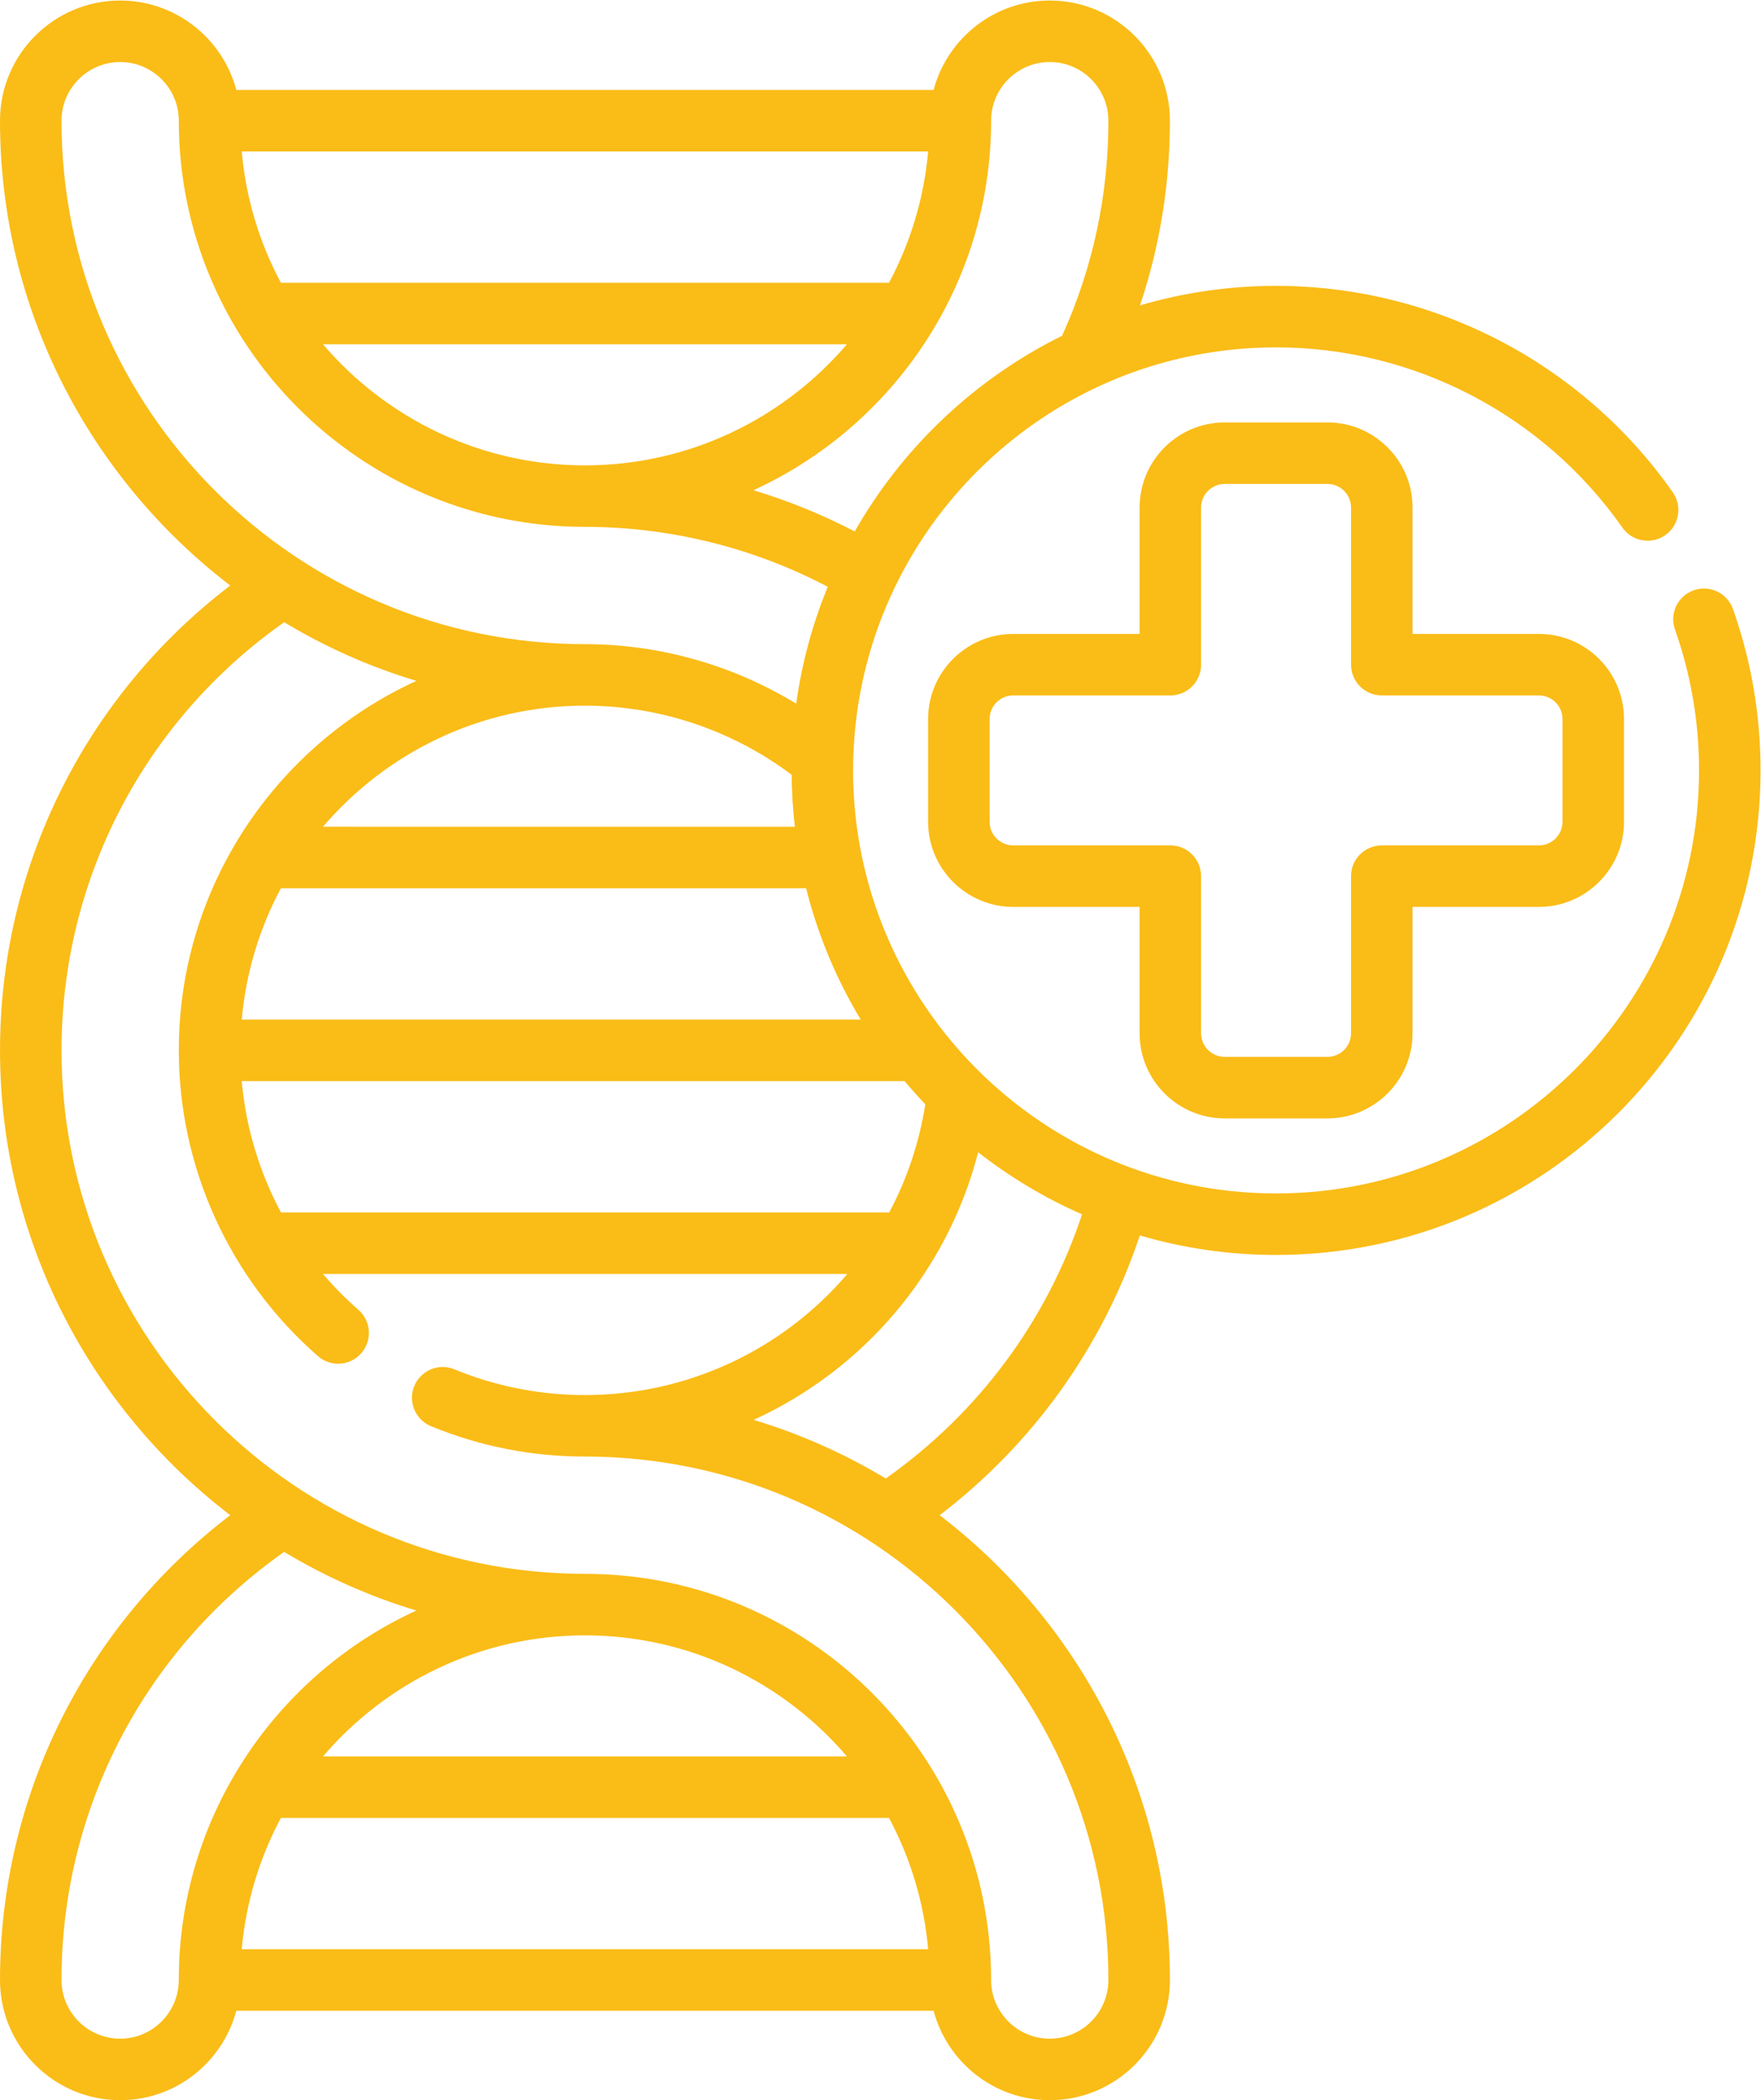
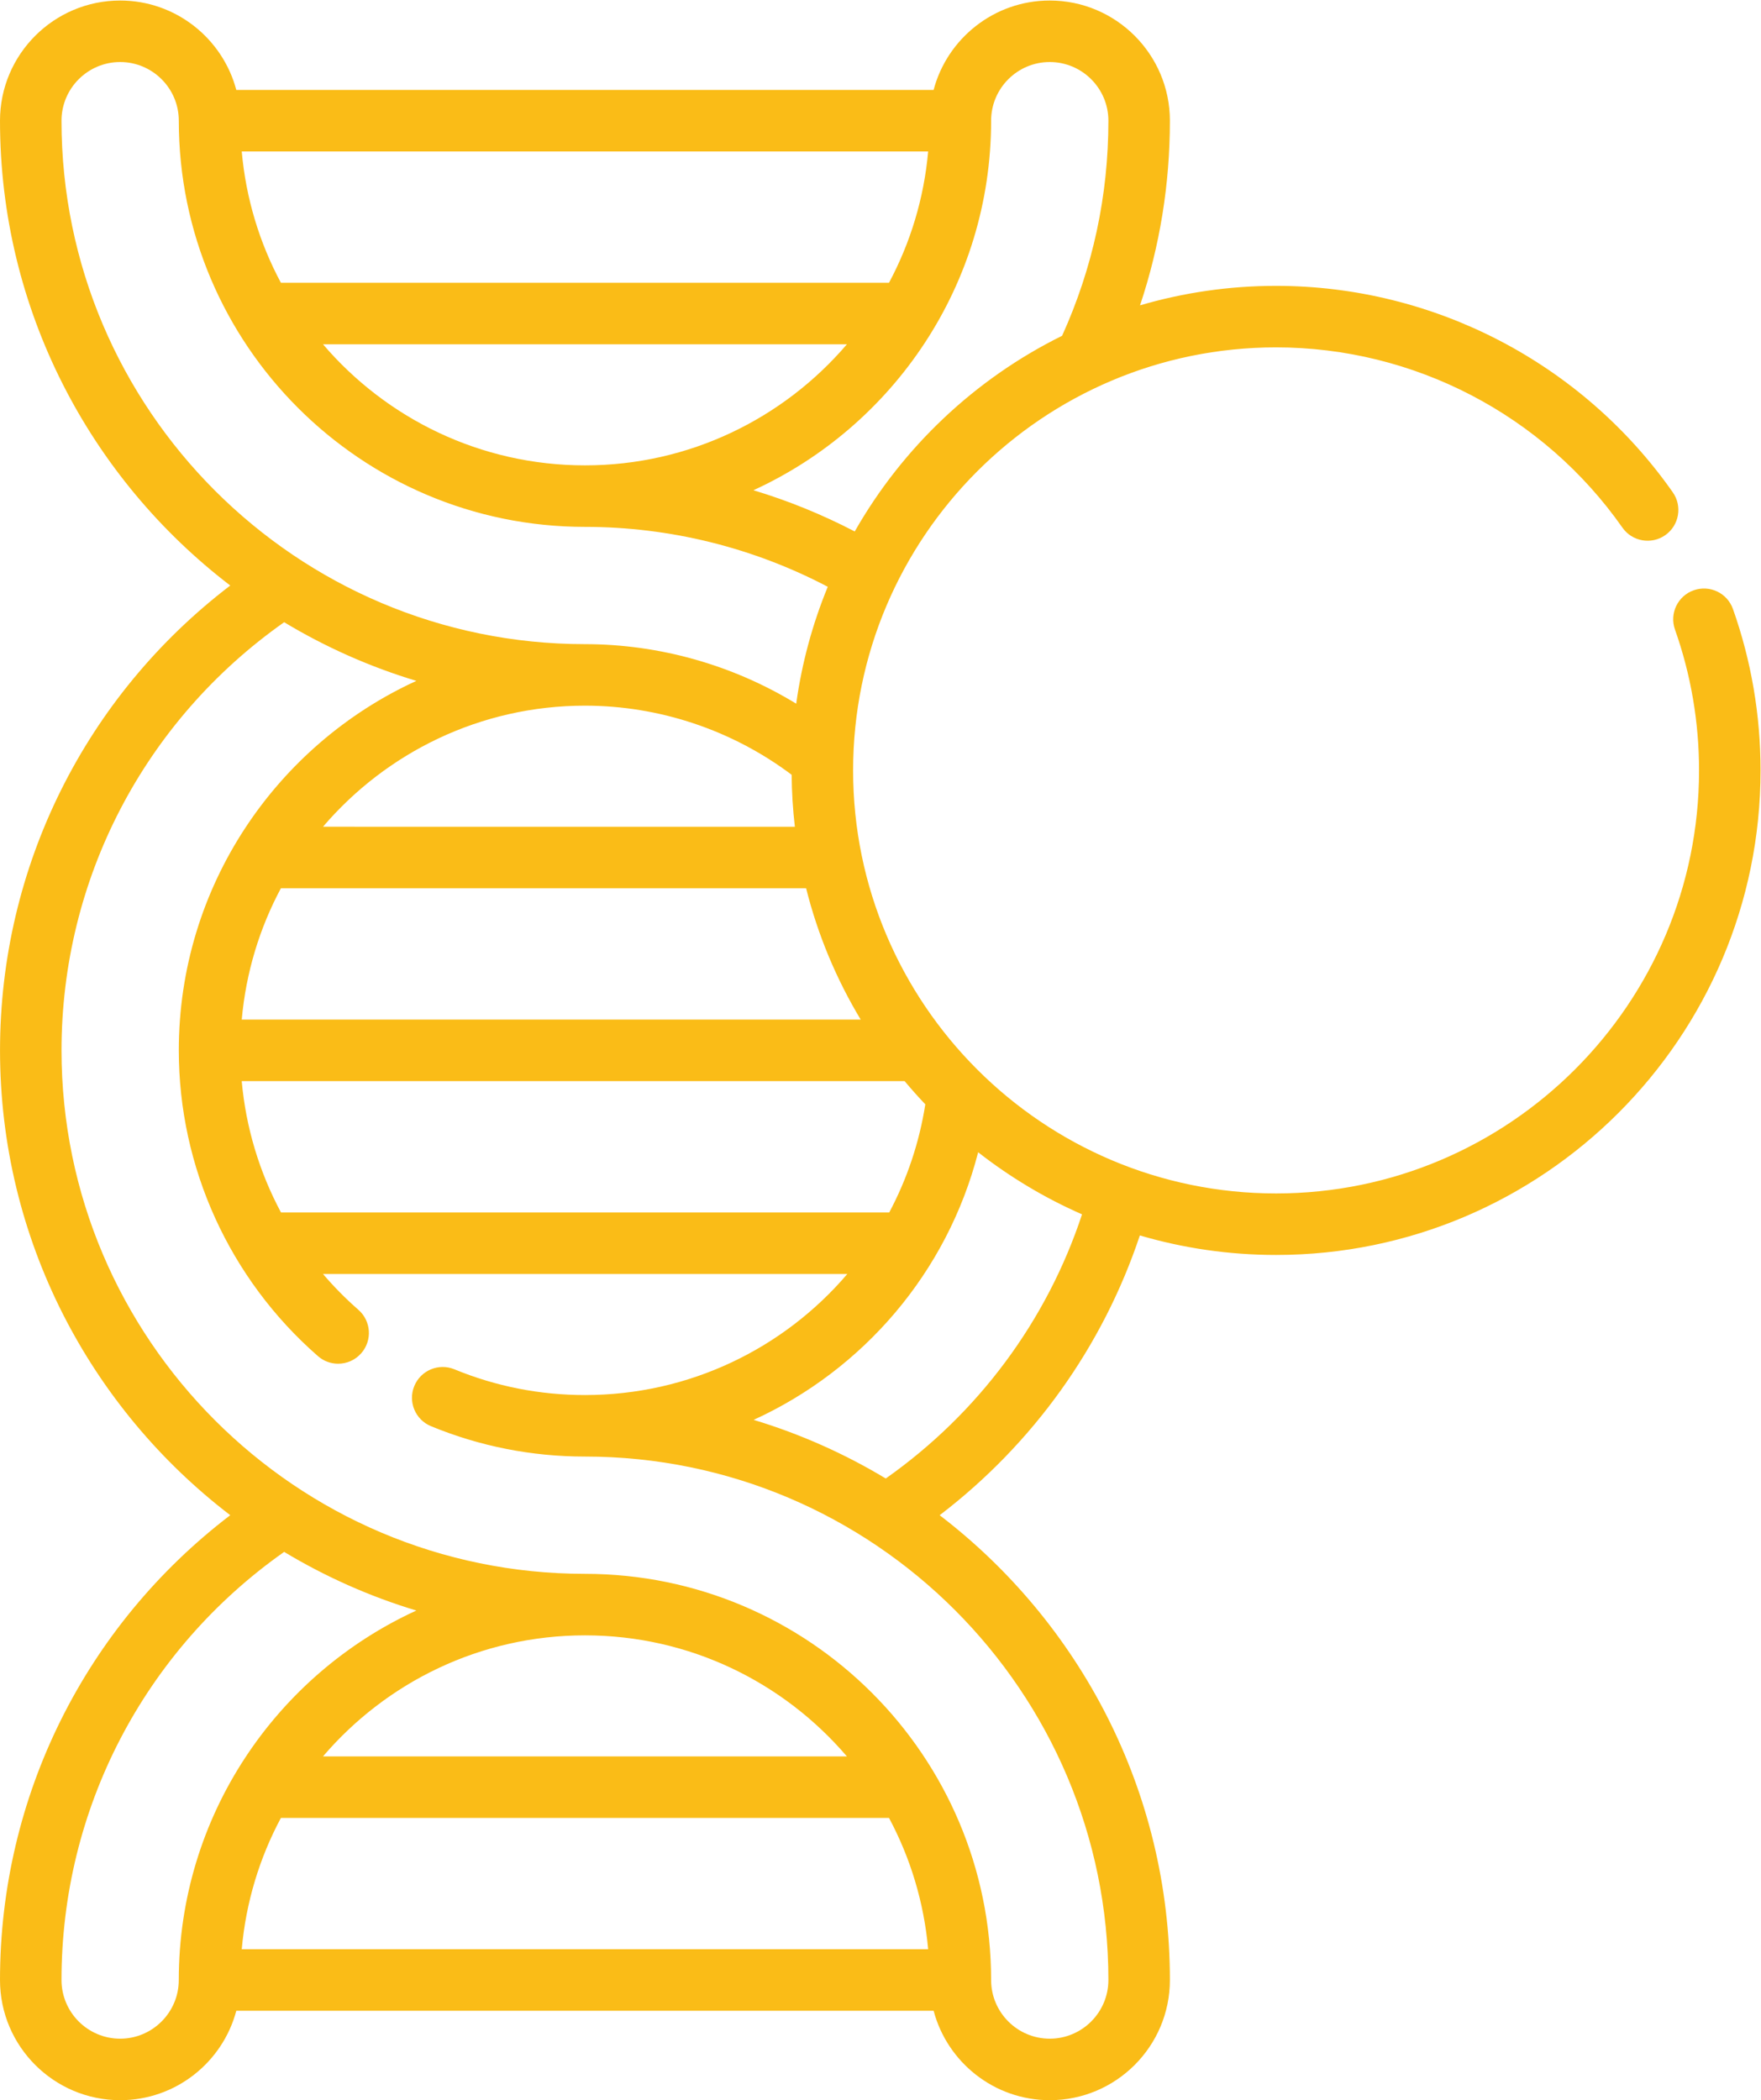
<svg xmlns="http://www.w3.org/2000/svg" xmlns:ns1="http://sodipodi.sourceforge.net/DTD/sodipodi-0.dtd" xmlns:ns2="http://www.inkscape.org/namespaces/inkscape" version="1.1" id="svg2" xml:space="preserve" width="429.347" height="512" viewBox="0 0 429.347 512" ns1:docname="biomedicina.eps">
  <defs id="defs6" />
  <ns1:namedview pagecolor="#ffffff" bordercolor="#666666" borderopacity="1" objecttolerance="10" gridtolerance="10" guidetolerance="10" ns2:pageopacity="0" ns2:pageshadow="2" ns2:window-width="640" ns2:window-height="480" id="namedview4" />
  <g id="g10" ns2:groupmode="layer" ns2:label="ink_ext_XXXXXX" transform="matrix(1.333,0,0,-1.333,0,512)">
    <g id="g12" transform="scale(0.1)">
      <path d="m 1620.08,1136.99 c -75.08,45.2 -156.13,81.41 -241.64,107.23 200.31,91.48 354.02,269.49 410.62,489.41 58.01,-45.35 121.76,-83.63 190,-113.55 -64.37,-194.88 -190,-364.03 -358.98,-483.09 z m 407.19,-917.22 c 0,-59.149 -48.13,-107.27 -107.23,-107.27 -59.14,0 -107.27,48.121 -107.27,107.27 0,409.601 -333.24,742.851 -742.89,742.851 -527.888,0 -957.341,429.489 -957.341,957.379 0,312.97 151.563,603.05 407.191,783.01 75.079,-45.24 156.168,-81.45 241.758,-107.27 C 505.391,2478.4 327.031,2219.65 327.031,1920 c 0,-214.1 92.739,-417.93 254.457,-559.18 10.66,-9.34 23.821,-13.91 36.95,-13.91 15.703,0 31.292,6.53 42.382,19.26 20.469,23.4 18.051,58.91 -5.351,79.38 -23.321,20.35 -44.879,42.26 -64.727,65.47 h 959.028 c -116.18,-136.18 -288.95,-221.41 -479.89,-221.41 -82.65,0 -162.962,15.86 -238.708,47.07 -28.75,11.84 -61.602,-1.84 -73.434,-30.59 -11.84,-28.71 1.832,-61.6 30.543,-73.43 89.418,-36.84 184.18,-55.55 281.599,-55.55 h 0.04 c 527.89,0 957.35,-429.45 957.35,-957.34 z M 590.742,628.711 c 115.746,135.348 287.539,221.41 479.138,221.41 h 0.04 c 191.6,0 363.4,-86.062 479.1,-221.41 z m -76.953,-112.5 H 1626.02 c 38.94,-72.77 63.94,-154.02 71.6,-240.191 H 442.148 c 7.661,86.171 32.661,167.421 71.641,240.191 z M 326.992,219.77 c 0,-59.149 -48.121,-107.27 -107.222,-107.27 -59.141,0 -107.27,48.121 -107.27,107.27 0,312.96 151.602,603.039 407.23,783 C 594.809,957.539 675.898,921.332 761.488,895.512 505.352,778.16 326.992,519.41 326.992,219.77 Z M 112.5,3620.23 c 0,59.15 48.129,107.27 107.27,107.27 59.14,0 107.261,-48.12 107.261,-107.27 0,-409.61 333.239,-742.85 742.849,-742.85 155.12,0 307.58,-37.85 444.11,-109.57 -27.74,-67.54 -47.39,-139.18 -57.7,-213.79 -115.82,70.63 -249.8,108.83 -386.37,108.87 -527.928,0 -957.42,429.45 -957.42,957.34 z m 1436.52,-408.94 c -115.74,-135.35 -287.53,-221.41 -479.14,-221.41 -191.599,0 -363.392,86.06 -479.099,221.41 z m 76.96,112.5 H 513.789 c -38.98,72.77 -63.98,154.02 -71.641,240.19 H 1697.62 c -7.66,-86.17 -32.66,-167.42 -71.64,-240.19 z m 186.79,296.44 c 0,59.15 48.09,107.27 107.23,107.27 59.14,0 107.27,-48.12 107.27,-107.27 0,-137.14 -28.52,-269.37 -84.65,-393.35 -159.3,-78.76 -291.68,-203.99 -379.3,-357.9 -59.37,30.94 -121.4,56.18 -185.27,75.4 256.25,117.3 434.72,376.13 434.72,675.85 z M 1069.88,2550.39 c 136.21,0 269.42,-44.73 378.05,-126.37 0.27,-32.11 2.27,-63.82 5.9,-95.04 H 590.781 c 115.707,135.36 287.5,221.41 479.099,221.41 z m 504.38,-574.14 H 442.148 c 7.692,86.21 32.692,167.46 71.641,240.23 h 960.591 c 21.48,-85.66 55.46,-166.44 99.88,-240.23 z m 52.15,-352.73 H 513.949 c -39.609,74.02 -64.261,155.62 -71.84,240.23 H 1654.53 c 12.19,-14.53 24.81,-28.71 37.89,-42.46 -11.13,-70.74 -33.79,-137.27 -66.01,-197.77 z m 1543.2,1103.63 c -10.35,29.3 -42.5,44.65 -71.8,34.26 -29.29,-10.36 -44.61,-42.5 -34.26,-71.76 29.22,-82.58 44.03,-169.26 44.03,-257.7 0,-426.56 -347.03,-773.63 -773.63,-773.63 -426.57,0 -773.6,347.07 -773.6,773.63 0,426.6 347.03,773.71 773.6,773.71 251.95,0 488.75,-123.24 633.51,-329.68 17.85,-25.43 52.93,-31.6 78.36,-13.75 25.43,17.85 31.6,52.93 13.75,78.36 -165.78,236.4 -437.07,377.57 -725.62,377.57 -86.33,0 -169.85,-12.5 -248.79,-35.62 36.21,108.32 54.61,221.44 54.61,337.69 0,121.18 -98.6,219.77 -219.77,219.77 -101.72,0 -187.5,-69.49 -212.42,-163.52 H 432.188 C 407.27,3770.51 321.488,3840 219.77,3840 98.59,3840 0,3741.41 0,3620.23 0,3274.06 165.352,2965.78 421.129,2770.12 156.09,2567.81 0.039,2255.74 0.039,1920 0.039,1573.83 165.352,1265.55 421.129,1069.88 156.059,867.582 0,555.512 0,219.77 0,98.59 98.59,0 219.77,0 321.488,0 407.27,69.488 432.188,163.52 H 1707.62 C 1732.54,69.488 1818.28,0 1920.04,0 c 121.17,0 219.73,98.59 219.73,219.77 0,346.171 -165.32,654.41 -421.1,850.07 170.82,130.51 298.28,308.48 366.14,511.68 79.06,-23.2 162.65,-35.7 249.14,-35.7 488.63,0 886.13,397.54 886.13,886.13 0,101.25 -16.99,200.59 -50.47,295.2 v 0" style="fill:#fabc17;fill-opacity:1;fill-rule:nonzero;stroke:none" id="path14" />
-       <path d="m 1853.2,2294.84 c -23.78,0 -43.16,19.38 -43.16,43.17 v 187.93 c 0,23.79 19.38,43.16 43.16,43.16 h 287.35 c 31.09,0 56.25,25.2 56.25,56.25 v 287.35 c 0,23.82 19.37,43.2 43.2,43.2 h 187.89 c 23.83,0 43.2,-19.38 43.2,-43.2 v -287.35 c 0,-31.05 25.16,-56.25 56.25,-56.25 h 287.35 c 23.79,0 43.16,-19.37 43.16,-43.16 v -187.93 c 0,-23.79 -19.37,-43.17 -43.16,-43.17 h -287.35 c -31.09,0 -56.25,-25.19 -56.25,-56.25 v -287.34 c 0,-23.83 -19.37,-43.16 -43.2,-43.16 H 2240 c -23.83,0 -43.2,19.37 -43.2,43.16 v 287.34 c 0,31.06 -25.16,56.25 -56.25,56.25 z M 2240,1795.59 h 187.93 c 85.82,0 155.66,69.84 155.66,155.66 v 231.09 h 231.1 c 85.82,0 155.66,69.85 155.66,155.67 v 187.93 c 0,85.86 -69.84,155.66 -155.66,155.66 h -231.1 v 231.1 c 0,85.85 -69.84,155.7 -155.66,155.7 H 2240 c -85.86,0 -155.66,-69.85 -155.66,-155.7 v -231.1 h -231.1 c -85.86,0 -155.7,-69.8 -155.7,-155.66 v -187.93 c 0,-85.82 69.84,-155.67 155.7,-155.67 h 231.1 v -231.09 c 0,-85.86 69.8,-155.66 155.66,-155.66 v 0" style="fill:#fabc17;fill-opacity:1;fill-rule:nonzero;stroke:none" id="path16" />
    </g>
  </g>
</svg>